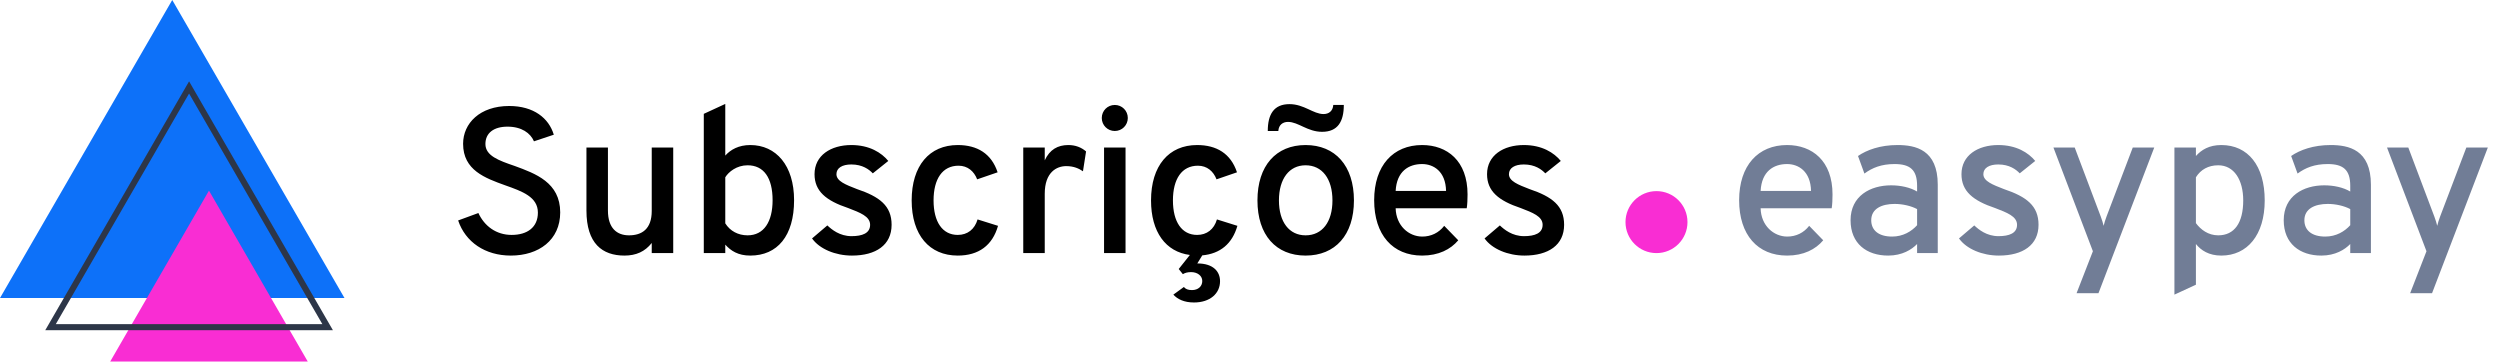
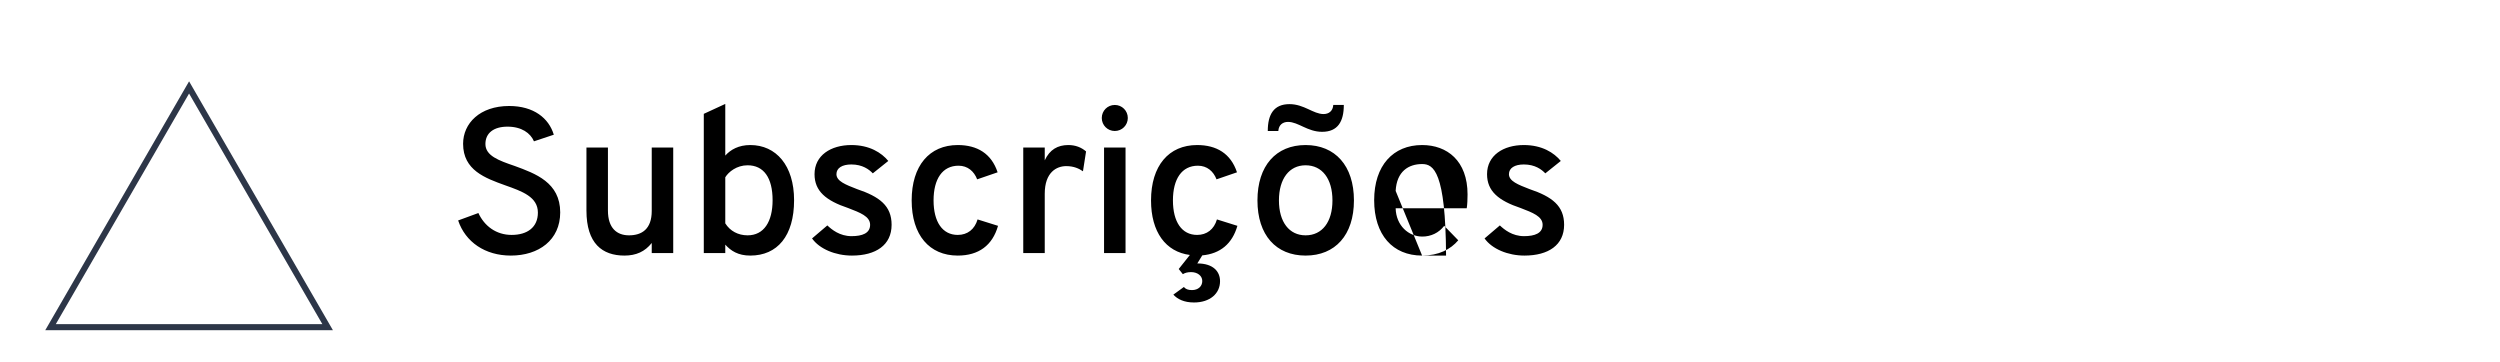
<svg xmlns="http://www.w3.org/2000/svg" width="242" height="35" viewBox="0 0 242 35" fill="none">
-   <path d="M33.347 28.849L16.673 0L0 28.849H33.347Z" fill="#0D71F9" />
-   <path d="M29.792 34.999L20.229 18.453L10.666 34.999H29.792Z" fill="#F92DD3" />
  <path d="M32.227 31.966H4.379L18.303 7.873L32.228 31.966H32.227ZM5.402 31.376H31.204L18.302 9.053L5.401 31.376H5.402Z" fill="#2D3648" />
-   <path d="M49.448 24.74C46.948 24.74 45.048 23.42 44.348 21.34L46.308 20.62C46.888 21.88 48.028 22.74 49.528 22.74C51.048 22.74 52.068 22 52.068 20.58C52.068 19.06 50.548 18.52 48.908 17.94C46.968 17.24 44.828 16.48 44.828 13.92C44.828 11.94 46.448 10.26 49.288 10.26C51.668 10.26 53.128 11.44 53.608 13.04L51.688 13.68C51.348 12.88 50.488 12.26 49.128 12.26C47.788 12.26 46.988 12.88 46.988 13.94C46.988 15.08 48.288 15.54 49.808 16.06C51.828 16.8 54.228 17.66 54.228 20.56C54.228 23.24 52.148 24.74 49.448 24.74ZM63.088 24.5V23.52C62.428 24.36 61.568 24.74 60.448 24.74C58.308 24.74 56.768 23.58 56.768 20.38V14.28H58.848V20.38C58.848 22.1 59.728 22.78 60.888 22.78C62.128 22.78 63.088 22.18 63.088 20.42V14.28H65.168V24.5H63.088ZM72.627 24.74C71.447 24.74 70.747 24.28 70.207 23.68V24.5H68.127V11.02L70.207 10.06V15.06C70.727 14.48 71.507 14.04 72.627 14.04C75.127 14.04 76.867 16.02 76.867 19.38C76.867 22.84 75.247 24.74 72.627 24.74ZM72.367 22.78C73.947 22.78 74.787 21.46 74.787 19.38C74.787 17.2 73.927 16 72.367 16C71.307 16 70.527 16.64 70.207 17.16V21.62C70.667 22.36 71.447 22.78 72.367 22.78ZM82.467 24.74C80.867 24.74 79.327 24.1 78.607 23.08L80.087 21.82C80.507 22.22 81.287 22.86 82.427 22.86C83.467 22.86 84.227 22.58 84.227 21.76C84.227 20.94 83.247 20.58 82.107 20.14C79.947 19.42 78.847 18.5 78.847 16.86C78.847 15.04 80.427 14.04 82.407 14.04C84.167 14.04 85.327 14.78 85.987 15.58L84.487 16.78C84.127 16.4 83.487 15.92 82.407 15.92C81.527 15.92 80.967 16.26 80.967 16.86C80.967 17.54 81.867 17.88 82.947 18.3C85.147 19.04 86.307 19.92 86.307 21.76C86.307 23.72 84.787 24.74 82.467 24.74ZM92.709 24.74C89.969 24.74 88.249 22.76 88.249 19.4C88.249 16.04 89.969 14.04 92.709 14.04C94.589 14.04 95.969 14.86 96.569 16.68L94.589 17.36C94.289 16.58 93.669 16.04 92.789 16.04C91.229 16.04 90.369 17.32 90.369 19.4C90.369 21.48 91.229 22.74 92.709 22.74C93.649 22.74 94.349 22.2 94.629 21.24L96.609 21.86C96.069 23.76 94.729 24.74 92.709 24.74ZM99.051 24.5V14.28H101.131V15.52C101.611 14.48 102.391 14.04 103.411 14.04C104.091 14.04 104.671 14.26 105.131 14.66L104.831 16.58C104.451 16.32 103.951 16.08 103.211 16.08C102.291 16.08 101.131 16.66 101.131 18.76V24.5H99.051ZM107.912 12.68C107.212 12.68 106.652 12.12 106.652 11.42C106.652 10.72 107.212 10.16 107.912 10.16C108.612 10.16 109.172 10.72 109.172 11.42C109.172 12.12 108.612 12.68 107.912 12.68ZM106.872 24.5V14.28H108.952V24.5H106.872ZM115.58 29.28C114.62 29.28 113.98 28.96 113.58 28.52L114.6 27.78C114.76 27.98 115 28.08 115.38 28.08C115.98 28.08 116.38 27.72 116.38 27.2C116.38 26.7 115.92 26.34 115.3 26.34C114.98 26.34 114.72 26.4 114.5 26.54L114.1 26.04L115.18 24.68C112.84 24.38 111.42 22.46 111.42 19.4C111.42 16.04 113.14 14.04 115.88 14.04C117.76 14.04 119.14 14.86 119.74 16.68L117.76 17.36C117.46 16.58 116.84 16.04 115.96 16.04C114.4 16.04 113.54 17.32 113.54 19.4C113.54 21.48 114.4 22.74 115.88 22.74C116.82 22.74 117.52 22.2 117.8 21.24L119.78 21.86C119.28 23.6 118.12 24.56 116.38 24.72L115.9 25.5C117.46 25.5 118.1 26.3 118.1 27.22C118.1 28.42 117.12 29.28 115.58 29.28ZM127.981 12.76C126.561 12.76 125.681 11.8 124.681 11.8C124.181 11.8 123.781 12.08 123.741 12.68H122.721C122.721 11.08 123.301 10.08 124.821 10.08C126.241 10.08 127.121 11.04 128.121 11.04C128.621 11.04 129.021 10.76 129.061 10.16H130.081C130.081 11.76 129.501 12.76 127.981 12.76ZM126.381 24.74C123.521 24.74 121.721 22.76 121.721 19.4C121.721 16.04 123.521 14.04 126.381 14.04C129.241 14.04 131.061 16.04 131.061 19.4C131.061 22.76 129.241 24.74 126.381 24.74ZM126.381 22.78C127.981 22.78 128.981 21.5 128.981 19.4C128.981 17.3 127.981 16 126.381 16C124.801 16 123.801 17.3 123.801 19.4C123.801 21.5 124.801 22.78 126.381 22.78ZM137.659 24.74C134.819 24.74 133.019 22.74 133.019 19.38C133.019 16.02 134.859 14.04 137.659 14.04C140.079 14.04 142.059 15.56 142.059 18.82C142.059 19.26 142.039 19.8 141.979 20.16H135.099C135.139 21.84 136.359 22.9 137.679 22.9C138.519 22.9 139.279 22.54 139.799 21.86L141.159 23.26C140.419 24.14 139.259 24.74 137.659 24.74ZM135.099 18.48H139.979C139.939 16.58 138.759 15.88 137.659 15.88C136.359 15.88 135.199 16.58 135.099 18.48ZM147.566 24.74C145.966 24.74 144.426 24.1 143.706 23.08L145.186 21.82C145.606 22.22 146.386 22.86 147.526 22.86C148.566 22.86 149.326 22.58 149.326 21.76C149.326 20.94 148.346 20.58 147.206 20.14C145.046 19.42 143.946 18.5 143.946 16.86C143.946 15.04 145.526 14.04 147.506 14.04C149.266 14.04 150.426 14.78 151.086 15.58L149.586 16.78C149.226 16.4 148.586 15.92 147.506 15.92C146.626 15.92 146.066 16.26 146.066 16.86C146.066 17.54 146.966 17.88 148.046 18.3C150.246 19.04 151.406 19.92 151.406 21.76C151.406 23.72 149.886 24.74 147.566 24.74Z" fill="black" />
-   <path d="M172.988 24.74C170.148 24.74 168.348 22.74 168.348 19.38C168.348 16.02 170.188 14.04 172.988 14.04C175.408 14.04 177.388 15.56 177.388 18.82C177.388 19.26 177.368 19.8 177.308 20.16H170.428C170.468 21.84 171.688 22.9 173.008 22.9C173.848 22.9 174.608 22.54 175.128 21.86L176.488 23.26C175.748 24.14 174.588 24.74 172.988 24.74ZM170.428 18.48H175.308C175.268 16.58 174.088 15.88 172.988 15.88C171.688 15.88 170.528 16.58 170.428 18.48ZM185.575 24.5V23.62C185.055 24.16 184.135 24.74 182.775 24.74C180.695 24.74 179.135 23.58 179.135 21.32C179.135 18.96 181.055 17.94 183.055 17.94C183.995 17.94 184.895 18.14 185.575 18.54V17.98C185.575 16.44 184.895 15.88 183.395 15.88C182.115 15.88 181.235 16.24 180.475 16.8L179.855 15.1C180.695 14.52 181.995 14.04 183.675 14.04C185.415 14.04 187.575 14.48 187.575 17.88V24.5H185.575ZM183.155 22.9C184.215 22.9 185.035 22.4 185.575 21.8V20.24C185.015 19.94 184.195 19.74 183.395 19.74C182.155 19.74 181.135 20.2 181.135 21.32C181.135 22.28 181.835 22.9 183.155 22.9ZM193.49 24.74C191.89 24.74 190.35 24.1 189.63 23.08L191.11 21.82C191.53 22.22 192.31 22.86 193.45 22.86C194.49 22.86 195.25 22.58 195.25 21.76C195.25 20.94 194.27 20.58 193.13 20.14C190.97 19.42 189.87 18.5 189.87 16.86C189.87 15.04 191.45 14.04 193.43 14.04C195.19 14.04 196.35 14.78 197.01 15.58L195.51 16.78C195.15 16.4 194.51 15.92 193.43 15.92C192.55 15.92 191.99 16.26 191.99 16.86C191.99 17.54 192.89 17.88 193.97 18.3C196.17 19.04 197.33 19.92 197.33 21.76C197.33 23.72 195.81 24.74 193.49 24.74ZM201.012 28.38L202.592 24.32L198.772 14.28H200.832L203.352 20.96C203.492 21.34 203.552 21.54 203.632 21.86C203.712 21.54 203.772 21.34 203.912 20.96L206.452 14.28H208.532L203.132 28.38H201.012ZM215.024 24.74C213.824 24.74 213.064 24.24 212.564 23.62V27.56L210.484 28.52V14.28H212.564V15.1C213.104 14.5 213.844 14.04 215.024 14.04C217.604 14.04 219.224 16.04 219.224 19.4C219.224 22.76 217.524 24.74 215.024 24.74ZM214.724 22.78C216.284 22.78 217.144 21.58 217.144 19.4C217.144 17.42 216.264 16 214.724 16C213.764 16 213.024 16.42 212.564 17.16V21.6C213.024 22.22 213.744 22.78 214.724 22.78ZM227.504 24.5V23.62C226.984 24.16 226.064 24.74 224.704 24.74C222.624 24.74 221.064 23.58 221.064 21.32C221.064 18.96 222.984 17.94 224.984 17.94C225.924 17.94 226.824 18.14 227.504 18.54V17.98C227.504 16.44 226.824 15.88 225.324 15.88C224.044 15.88 223.164 16.24 222.404 16.8L221.784 15.1C222.624 14.52 223.924 14.04 225.604 14.04C227.344 14.04 229.504 14.48 229.504 17.88V24.5H227.504ZM225.084 22.9C226.144 22.9 226.964 22.4 227.504 21.8V20.24C226.944 19.94 226.124 19.74 225.324 19.74C224.084 19.74 223.064 20.2 223.064 21.32C223.064 22.28 223.764 22.9 225.084 22.9ZM233.303 28.38L234.883 24.32L231.063 14.28H233.123L235.643 20.96C235.783 21.34 235.843 21.54 235.923 21.86C236.003 21.54 236.063 21.34 236.203 20.96L238.743 14.28H240.823L235.423 28.38H233.303Z" fill="#717D96" />
-   <circle cx="160.348" cy="21.5" r="3" fill="#F92DD3" />
+   <path d="M49.448 24.74C46.948 24.74 45.048 23.42 44.348 21.34L46.308 20.62C46.888 21.88 48.028 22.74 49.528 22.74C51.048 22.74 52.068 22 52.068 20.58C52.068 19.06 50.548 18.52 48.908 17.94C46.968 17.24 44.828 16.48 44.828 13.92C44.828 11.94 46.448 10.26 49.288 10.26C51.668 10.26 53.128 11.44 53.608 13.04L51.688 13.68C51.348 12.88 50.488 12.26 49.128 12.26C47.788 12.26 46.988 12.88 46.988 13.94C46.988 15.08 48.288 15.54 49.808 16.06C51.828 16.8 54.228 17.66 54.228 20.56C54.228 23.24 52.148 24.74 49.448 24.74ZM63.088 24.5V23.52C62.428 24.36 61.568 24.74 60.448 24.74C58.308 24.74 56.768 23.58 56.768 20.38V14.28H58.848V20.38C58.848 22.1 59.728 22.78 60.888 22.78C62.128 22.78 63.088 22.18 63.088 20.42V14.28H65.168V24.5H63.088ZM72.627 24.74C71.447 24.74 70.747 24.28 70.207 23.68V24.5H68.127V11.02L70.207 10.06V15.06C70.727 14.48 71.507 14.04 72.627 14.04C75.127 14.04 76.867 16.02 76.867 19.38C76.867 22.84 75.247 24.74 72.627 24.74ZM72.367 22.78C73.947 22.78 74.787 21.46 74.787 19.38C74.787 17.2 73.927 16 72.367 16C71.307 16 70.527 16.64 70.207 17.16V21.62C70.667 22.36 71.447 22.78 72.367 22.78ZM82.467 24.74C80.867 24.74 79.327 24.1 78.607 23.08L80.087 21.82C80.507 22.22 81.287 22.86 82.427 22.86C83.467 22.86 84.227 22.58 84.227 21.76C84.227 20.94 83.247 20.58 82.107 20.14C79.947 19.42 78.847 18.5 78.847 16.86C78.847 15.04 80.427 14.04 82.407 14.04C84.167 14.04 85.327 14.78 85.987 15.58L84.487 16.78C84.127 16.4 83.487 15.92 82.407 15.92C81.527 15.92 80.967 16.26 80.967 16.86C80.967 17.54 81.867 17.88 82.947 18.3C85.147 19.04 86.307 19.92 86.307 21.76C86.307 23.72 84.787 24.74 82.467 24.74ZM92.709 24.74C89.969 24.74 88.249 22.76 88.249 19.4C88.249 16.04 89.969 14.04 92.709 14.04C94.589 14.04 95.969 14.86 96.569 16.68L94.589 17.36C94.289 16.58 93.669 16.04 92.789 16.04C91.229 16.04 90.369 17.32 90.369 19.4C90.369 21.48 91.229 22.74 92.709 22.74C93.649 22.74 94.349 22.2 94.629 21.24L96.609 21.86C96.069 23.76 94.729 24.74 92.709 24.74ZM99.051 24.5V14.28H101.131V15.52C101.611 14.48 102.391 14.04 103.411 14.04C104.091 14.04 104.671 14.26 105.131 14.66L104.831 16.58C104.451 16.32 103.951 16.08 103.211 16.08C102.291 16.08 101.131 16.66 101.131 18.76V24.5H99.051ZM107.912 12.68C107.212 12.68 106.652 12.12 106.652 11.42C106.652 10.72 107.212 10.16 107.912 10.16C108.612 10.16 109.172 10.72 109.172 11.42C109.172 12.12 108.612 12.68 107.912 12.68ZM106.872 24.5V14.28H108.952V24.5H106.872ZM115.58 29.28C114.62 29.28 113.98 28.96 113.58 28.52L114.6 27.78C114.76 27.98 115 28.08 115.38 28.08C115.98 28.08 116.38 27.72 116.38 27.2C116.38 26.7 115.92 26.34 115.3 26.34C114.98 26.34 114.72 26.4 114.5 26.54L114.1 26.04L115.18 24.68C112.84 24.38 111.42 22.46 111.42 19.4C111.42 16.04 113.14 14.04 115.88 14.04C117.76 14.04 119.14 14.86 119.74 16.68L117.76 17.36C117.46 16.58 116.84 16.04 115.96 16.04C114.4 16.04 113.54 17.32 113.54 19.4C113.54 21.48 114.4 22.74 115.88 22.74C116.82 22.74 117.52 22.2 117.8 21.24L119.78 21.86C119.28 23.6 118.12 24.56 116.38 24.72L115.9 25.5C117.46 25.5 118.1 26.3 118.1 27.22C118.1 28.42 117.12 29.28 115.58 29.28ZM127.981 12.76C126.561 12.76 125.681 11.8 124.681 11.8C124.181 11.8 123.781 12.08 123.741 12.68H122.721C122.721 11.08 123.301 10.08 124.821 10.08C126.241 10.08 127.121 11.04 128.121 11.04C128.621 11.04 129.021 10.76 129.061 10.16H130.081C130.081 11.76 129.501 12.76 127.981 12.76ZM126.381 24.74C123.521 24.74 121.721 22.76 121.721 19.4C121.721 16.04 123.521 14.04 126.381 14.04C129.241 14.04 131.061 16.04 131.061 19.4C131.061 22.76 129.241 24.74 126.381 24.74ZM126.381 22.78C127.981 22.78 128.981 21.5 128.981 19.4C128.981 17.3 127.981 16 126.381 16C124.801 16 123.801 17.3 123.801 19.4C123.801 21.5 124.801 22.78 126.381 22.78ZM137.659 24.74C134.819 24.74 133.019 22.74 133.019 19.38C133.019 16.02 134.859 14.04 137.659 14.04C140.079 14.04 142.059 15.56 142.059 18.82C142.059 19.26 142.039 19.8 141.979 20.16H135.099C135.139 21.84 136.359 22.9 137.679 22.9C138.519 22.9 139.279 22.54 139.799 21.86L141.159 23.26C140.419 24.14 139.259 24.74 137.659 24.74ZH139.979C139.939 16.58 138.759 15.88 137.659 15.88C136.359 15.88 135.199 16.58 135.099 18.48ZM147.566 24.74C145.966 24.74 144.426 24.1 143.706 23.08L145.186 21.82C145.606 22.22 146.386 22.86 147.526 22.86C148.566 22.86 149.326 22.58 149.326 21.76C149.326 20.94 148.346 20.58 147.206 20.14C145.046 19.42 143.946 18.5 143.946 16.86C143.946 15.04 145.526 14.04 147.506 14.04C149.266 14.04 150.426 14.78 151.086 15.58L149.586 16.78C149.226 16.4 148.586 15.92 147.506 15.92C146.626 15.92 146.066 16.26 146.066 16.86C146.066 17.54 146.966 17.88 148.046 18.3C150.246 19.04 151.406 19.92 151.406 21.76C151.406 23.72 149.886 24.74 147.566 24.74Z" fill="black" />
</svg>